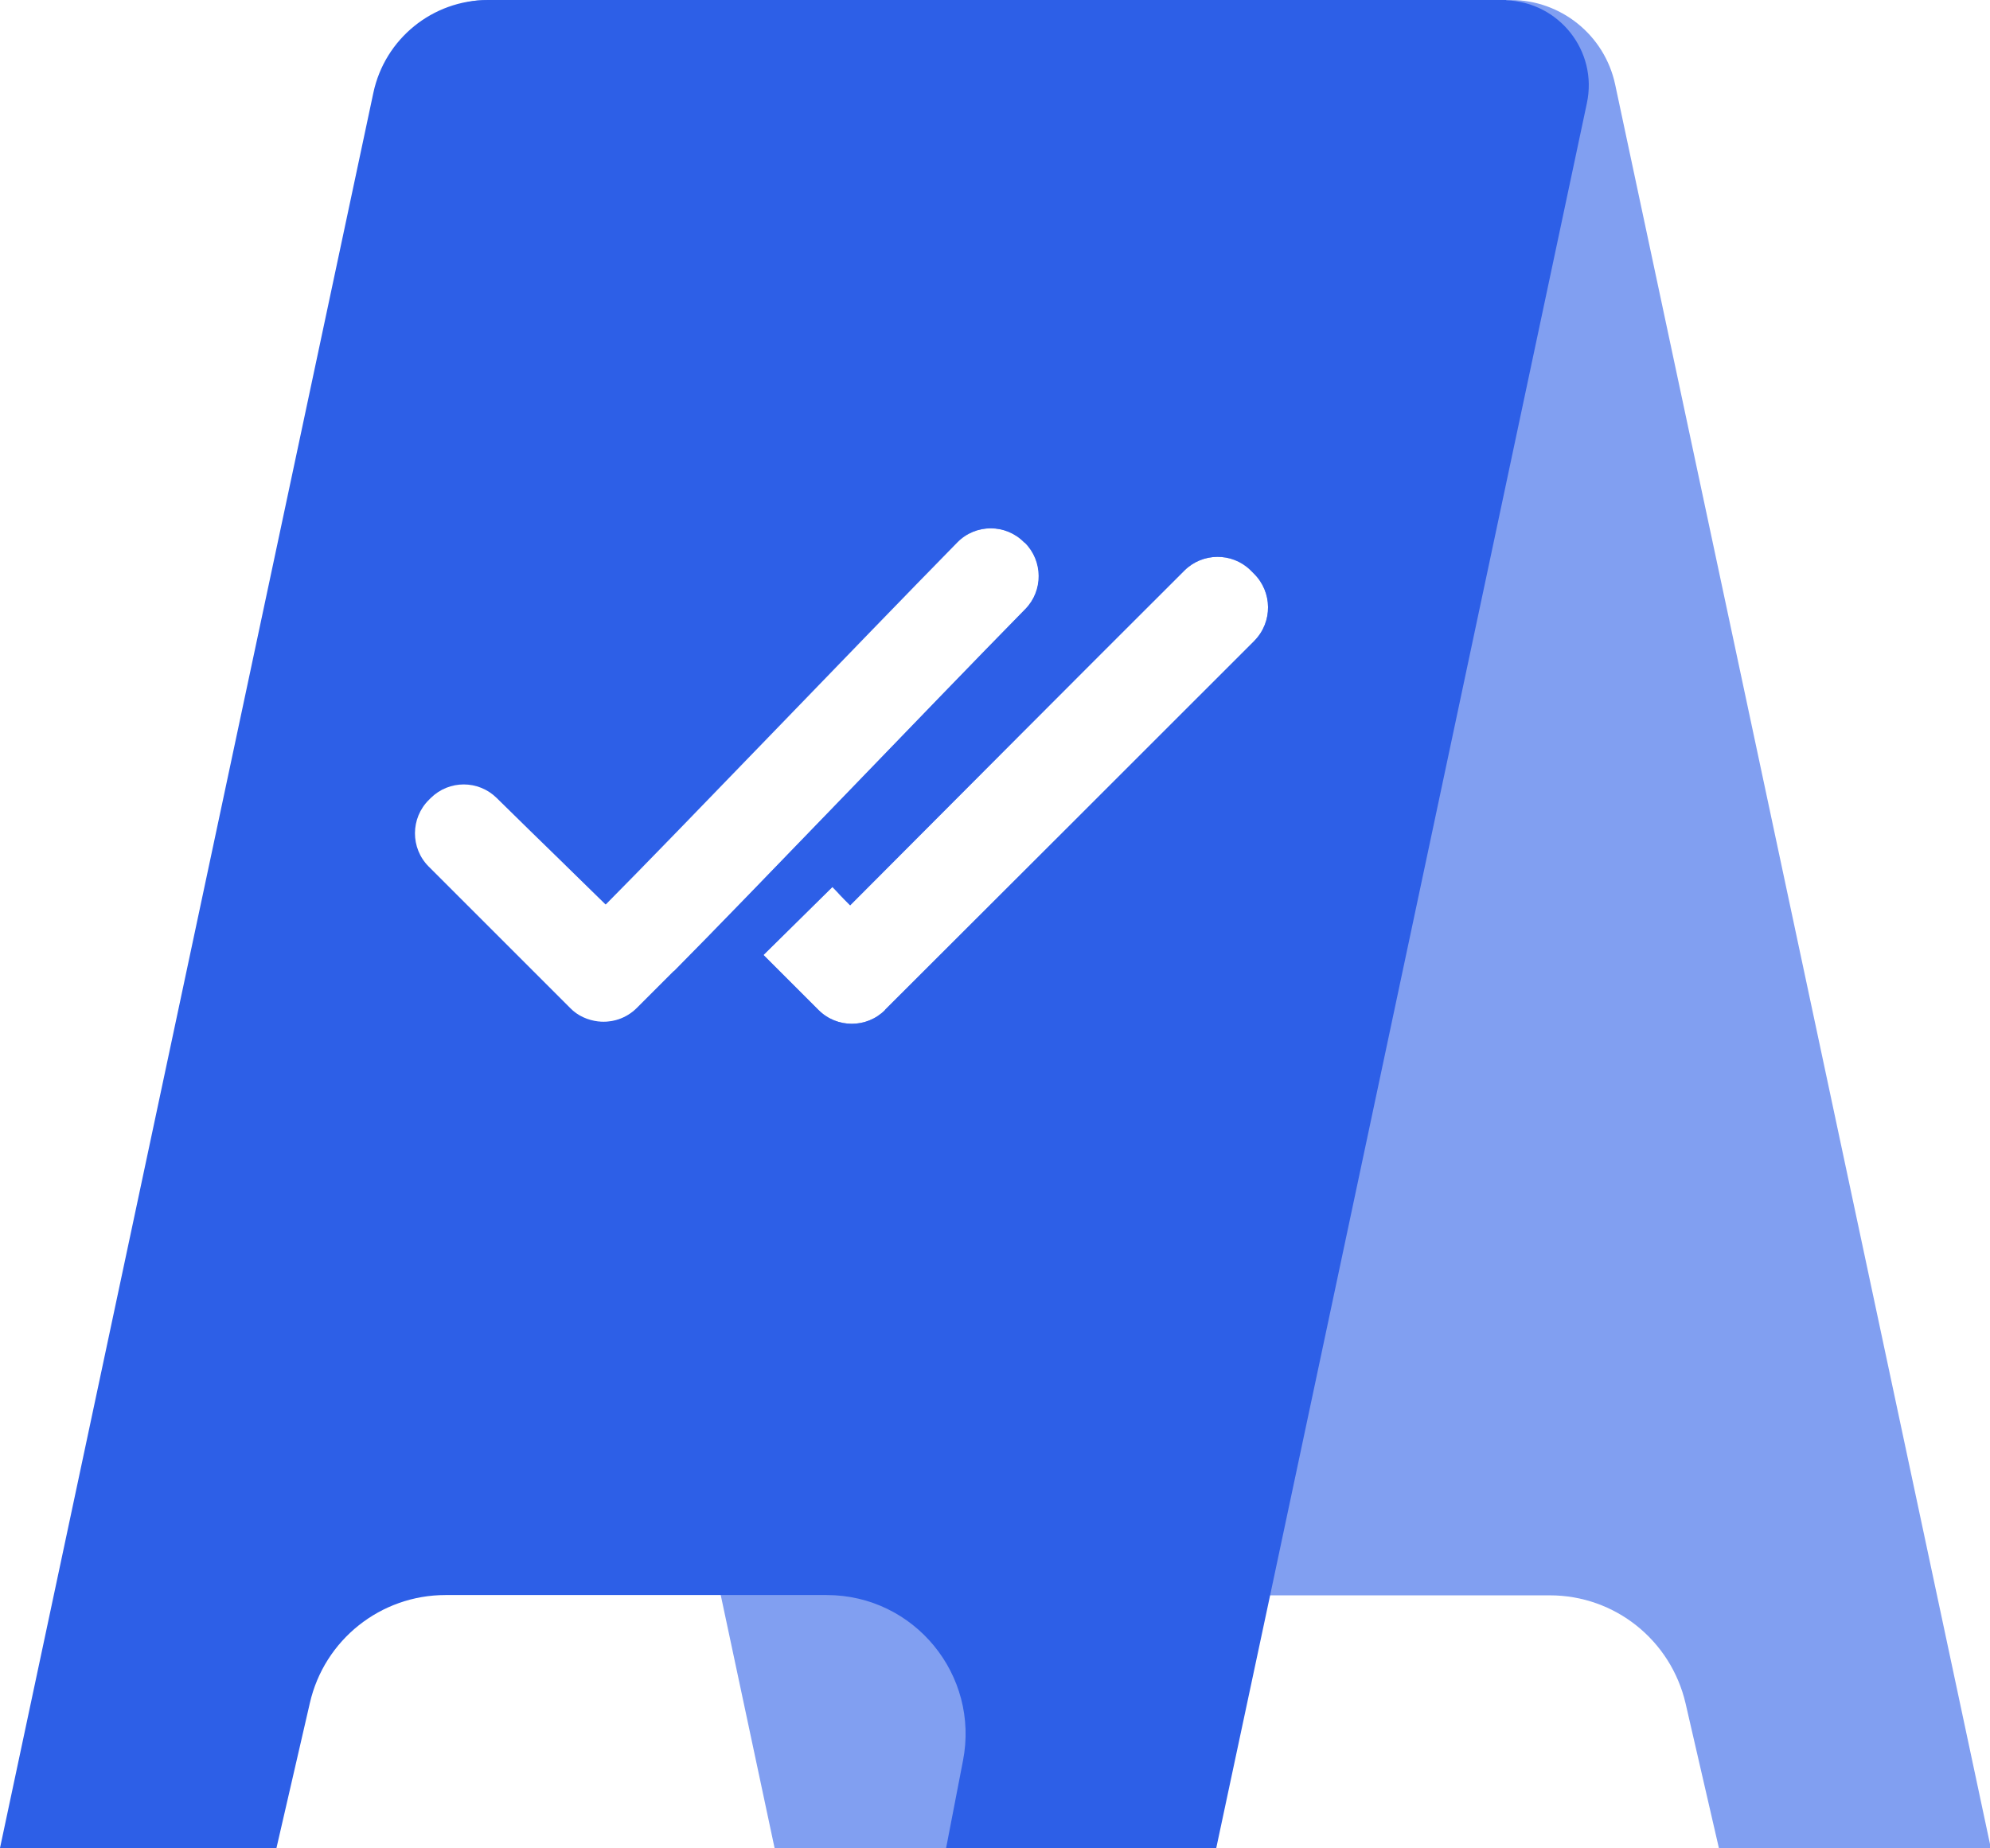
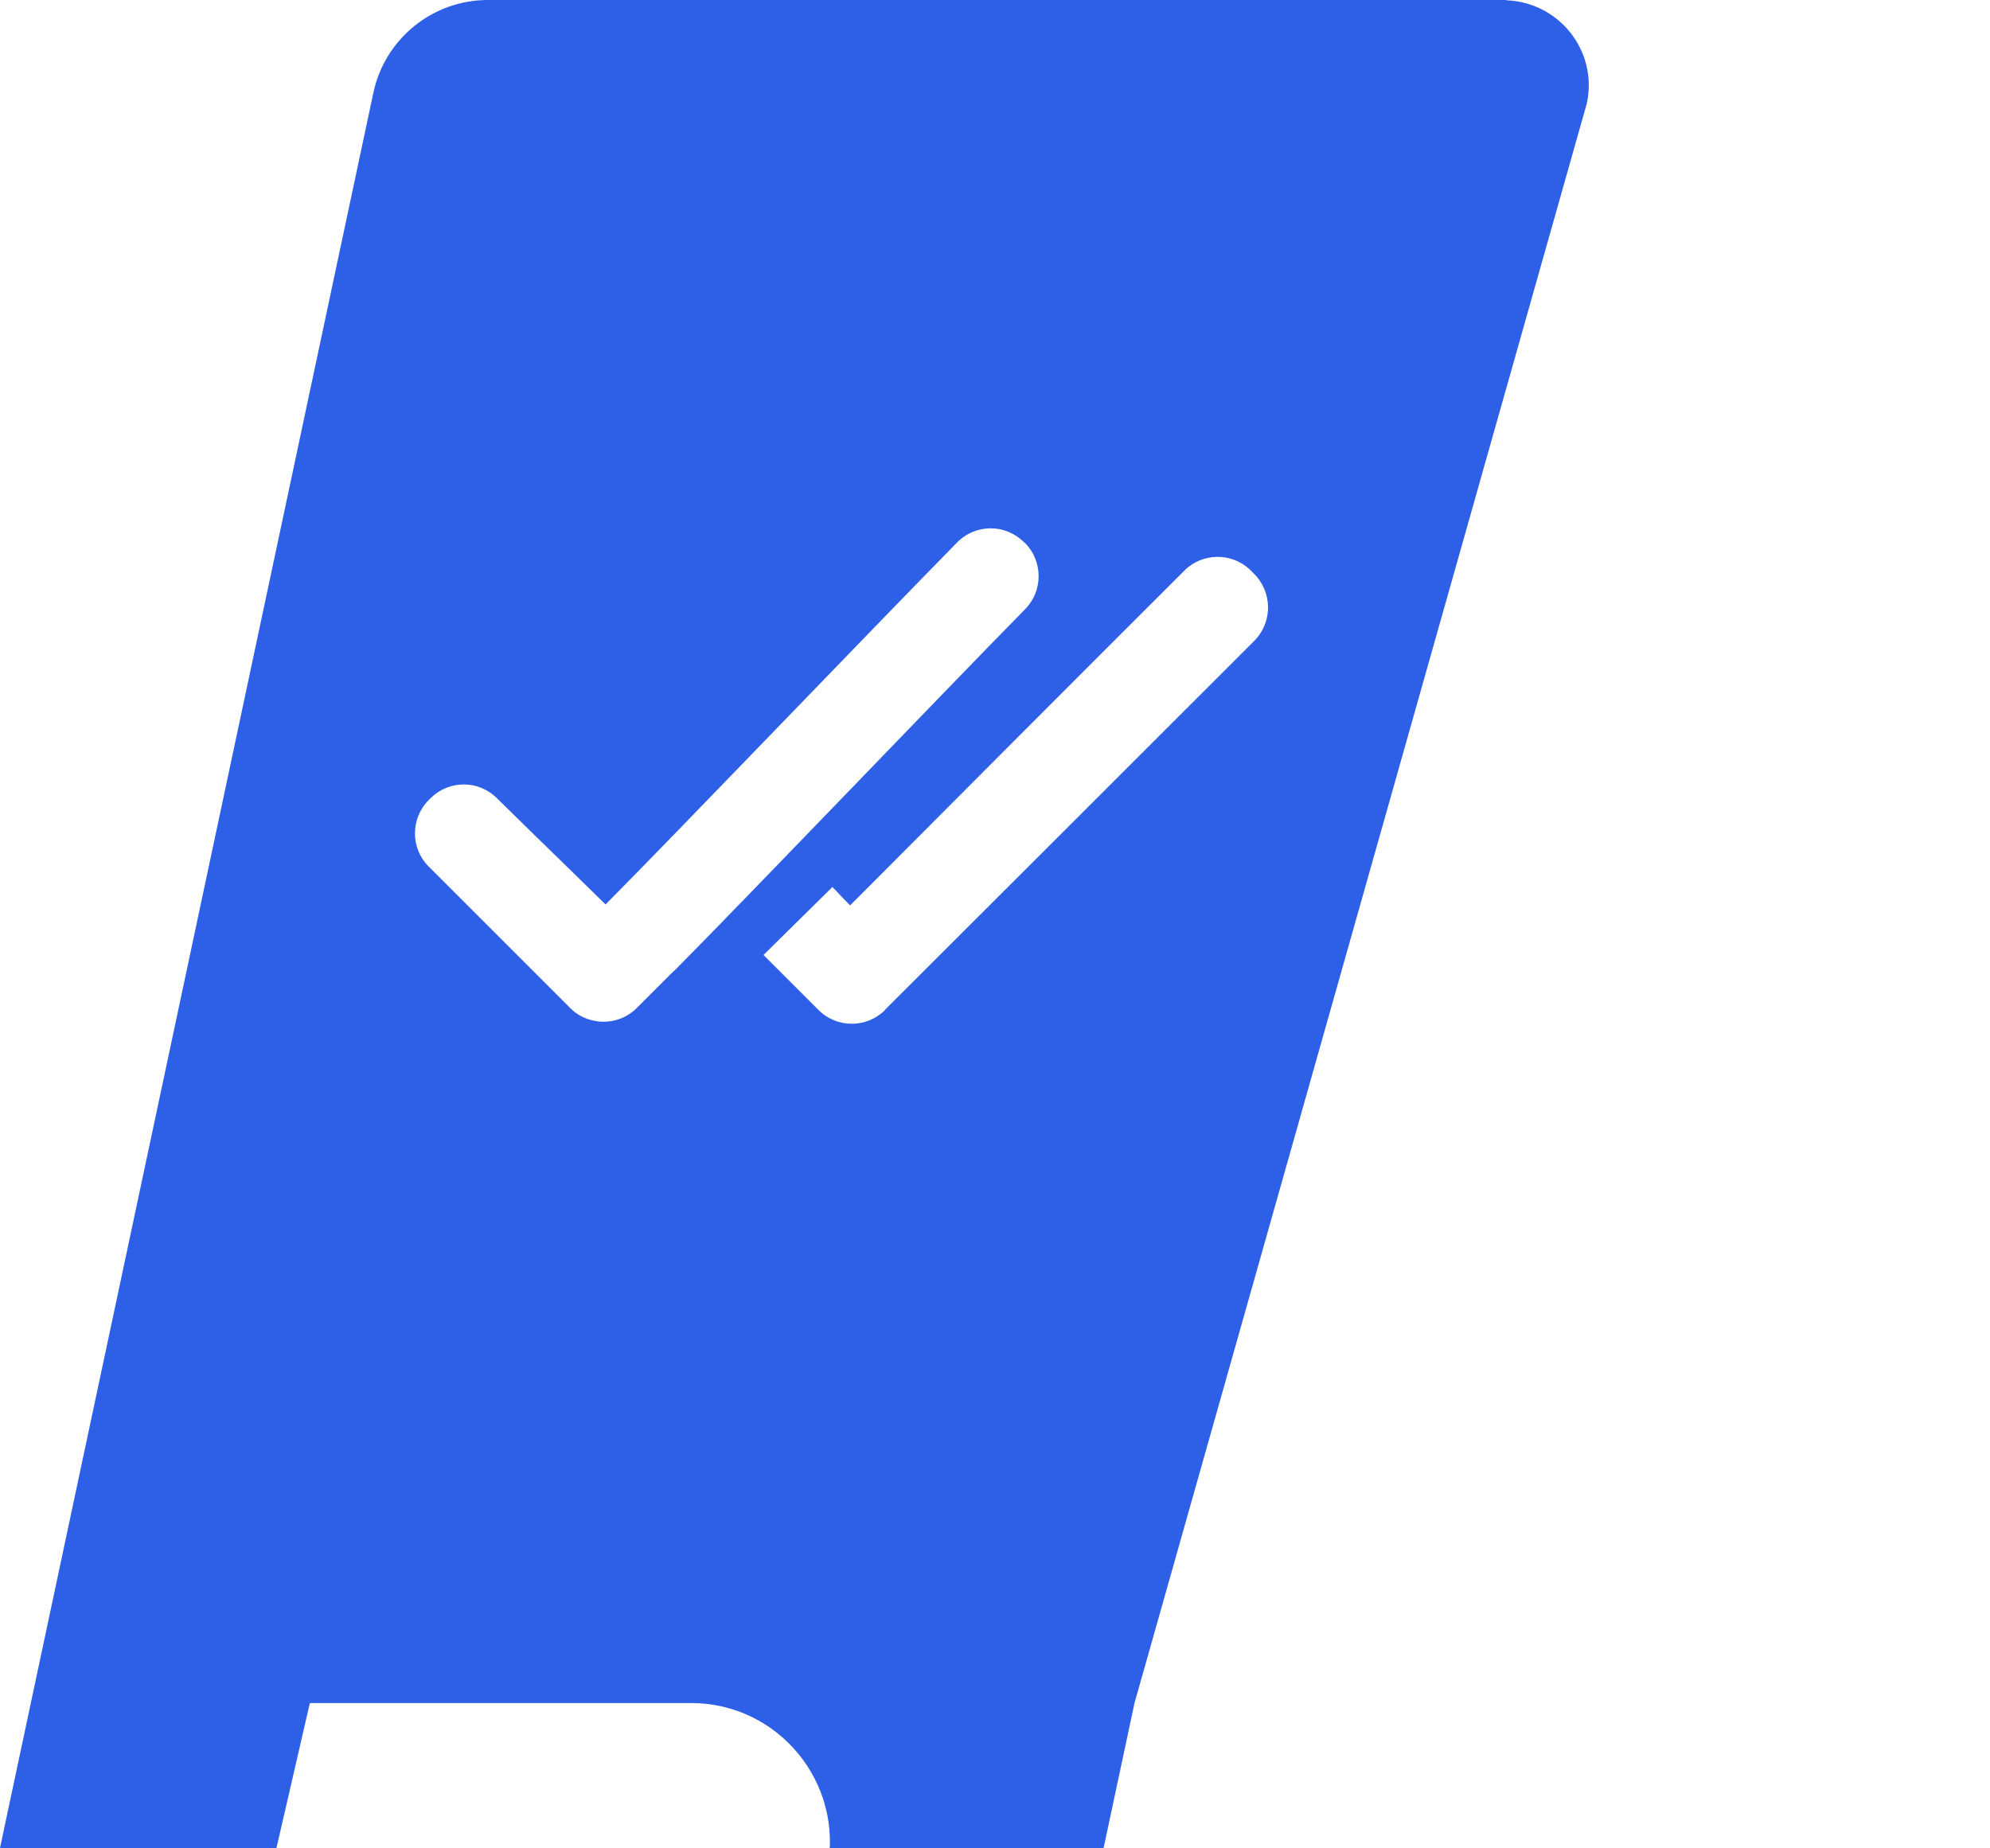
<svg xmlns="http://www.w3.org/2000/svg" version="1.1" width="66.15" height="61.44">
  <svg id="SvgjsSvg1003" viewBox="0 0 66.15 61.44">
    <defs>
      <style>
      .cls-1, .cls-2 {
        fill: #2d5fe7;
      }

      .cls-2 {
        opacity: .6;
      }
    </style>
    </defs>
    <g id="SvgjsG1002">
      <g>
-         <path class="cls-2" d="M53.69,2.81C53.34,1.17,51.89,0,50.22,0H16.18c-1.8,0-3.15,1.66-2.78,3.42l5.39,25.33c.45.44.9.88,1.35,1.32,2.48-2.5,8.49-8.78,11.69-12.04.61-.62,1.61-.62,2.22,0l.03.02c.6.6.61,1.59.01,2.2-3.17,3.23-9.16,9.5-11.68,12.04l-1.23,1.23c-.35.35-.82.5-1.28.45l4.06,19.07,1.79,8.41h8.98s-1.64-8.41-1.64-8.41h18.43c2.16,0,4.02,1.49,4.51,3.59l1.11,4.82h9.04L53.69,2.81ZM41.7,21.31c-4.1,4.1-8.19,8.19-12.28,12.27-.61.61-1.6.61-2.21,0s-.1-.1-1.83-1.83c.75-.74,1.52-1.5,2.29-2.26.19.2.33.33.4.41-.09-.09-.21-.21-.28-.28.07.08.22.23.47.48,3.73-3.74,7.43-7.46,11.11-11.13.6-.6,1.58-.61,2.19-.02l.12.12c.62.61.63,1.61.02,2.23Z" />
-         <path class="cls-1" d="M50.07,0s-.07,0-.1,0H16.22c-1.84,0-3.43,1.29-3.81,3.09L0,61.44h9.19l1.11-4.82c.48-2.1,2.35-3.59,4.51-3.59h12.67c2.91,0,5.09,2.66,4.53,5.51l-.56,2.9h8.98l1.79-8.4L52.75,3.43c.37-1.74-.93-3.36-2.68-3.42ZM22.4,32.28l-1.23,1.23c-.35.35-.82.5-1.28.45-.34-.04-.68-.18-.94-.45-1.56-1.56-3.13-3.13-4.7-4.7-.61-.61-.61-1.61.01-2.22l.06-.06c.61-.6,1.58-.6,2.19,0,.75.74,1.51,1.48,2.27,2.22.45.44.9.88,1.35,1.32,2.48-2.5,8.49-8.78,11.69-12.04.61-.62,1.61-.62,2.22,0l.03.02c.6.6.61,1.59.01,2.2-3.17,3.23-9.16,9.5-11.68,12.04ZM29.42,33.58c-.61.61-1.6.61-2.21,0s-.1-.1-1.83-1.83c.75-.74,1.52-1.5,2.29-2.26.19.2.33.33.4.41-.09-.09-.21-.21-.28-.28.07.08.22.23.47.48,3.73-3.74,7.43-7.46,11.11-11.13.6-.6,1.58-.61,2.19-.02l.12.12c.62.61.63,1.61.02,2.23-4.1,4.1-8.19,8.19-12.28,12.27Z" />
+         <path class="cls-1" d="M50.07,0s-.07,0-.1,0H16.22c-1.84,0-3.43,1.29-3.81,3.09L0,61.44h9.19l1.11-4.82h12.67c2.91,0,5.09,2.66,4.53,5.51l-.56,2.9h8.98l1.79-8.4L52.75,3.43c.37-1.74-.93-3.36-2.68-3.42ZM22.4,32.28l-1.23,1.23c-.35.35-.82.5-1.28.45-.34-.04-.68-.18-.94-.45-1.56-1.56-3.13-3.13-4.7-4.7-.61-.61-.61-1.61.01-2.22l.06-.06c.61-.6,1.58-.6,2.19,0,.75.74,1.51,1.48,2.27,2.22.45.44.9.88,1.35,1.32,2.48-2.5,8.49-8.78,11.69-12.04.61-.62,1.61-.62,2.22,0l.03.02c.6.6.61,1.59.01,2.2-3.17,3.23-9.16,9.5-11.68,12.04ZM29.42,33.58c-.61.61-1.6.61-2.21,0s-.1-.1-1.83-1.83c.75-.74,1.52-1.5,2.29-2.26.19.2.33.33.4.41-.09-.09-.21-.21-.28-.28.07.08.22.23.47.48,3.73-3.74,7.43-7.46,11.11-11.13.6-.6,1.58-.61,2.19-.02l.12.12c.62.61.63,1.61.02,2.23-4.1,4.1-8.19,8.19-12.28,12.27Z" />
      </g>
    </g>
  </svg>
  <style>@media (prefers-color-scheme: light) { :root { filter: none; } }
@media (prefers-color-scheme: dark) { :root { filter: none; } }
</style>
</svg>